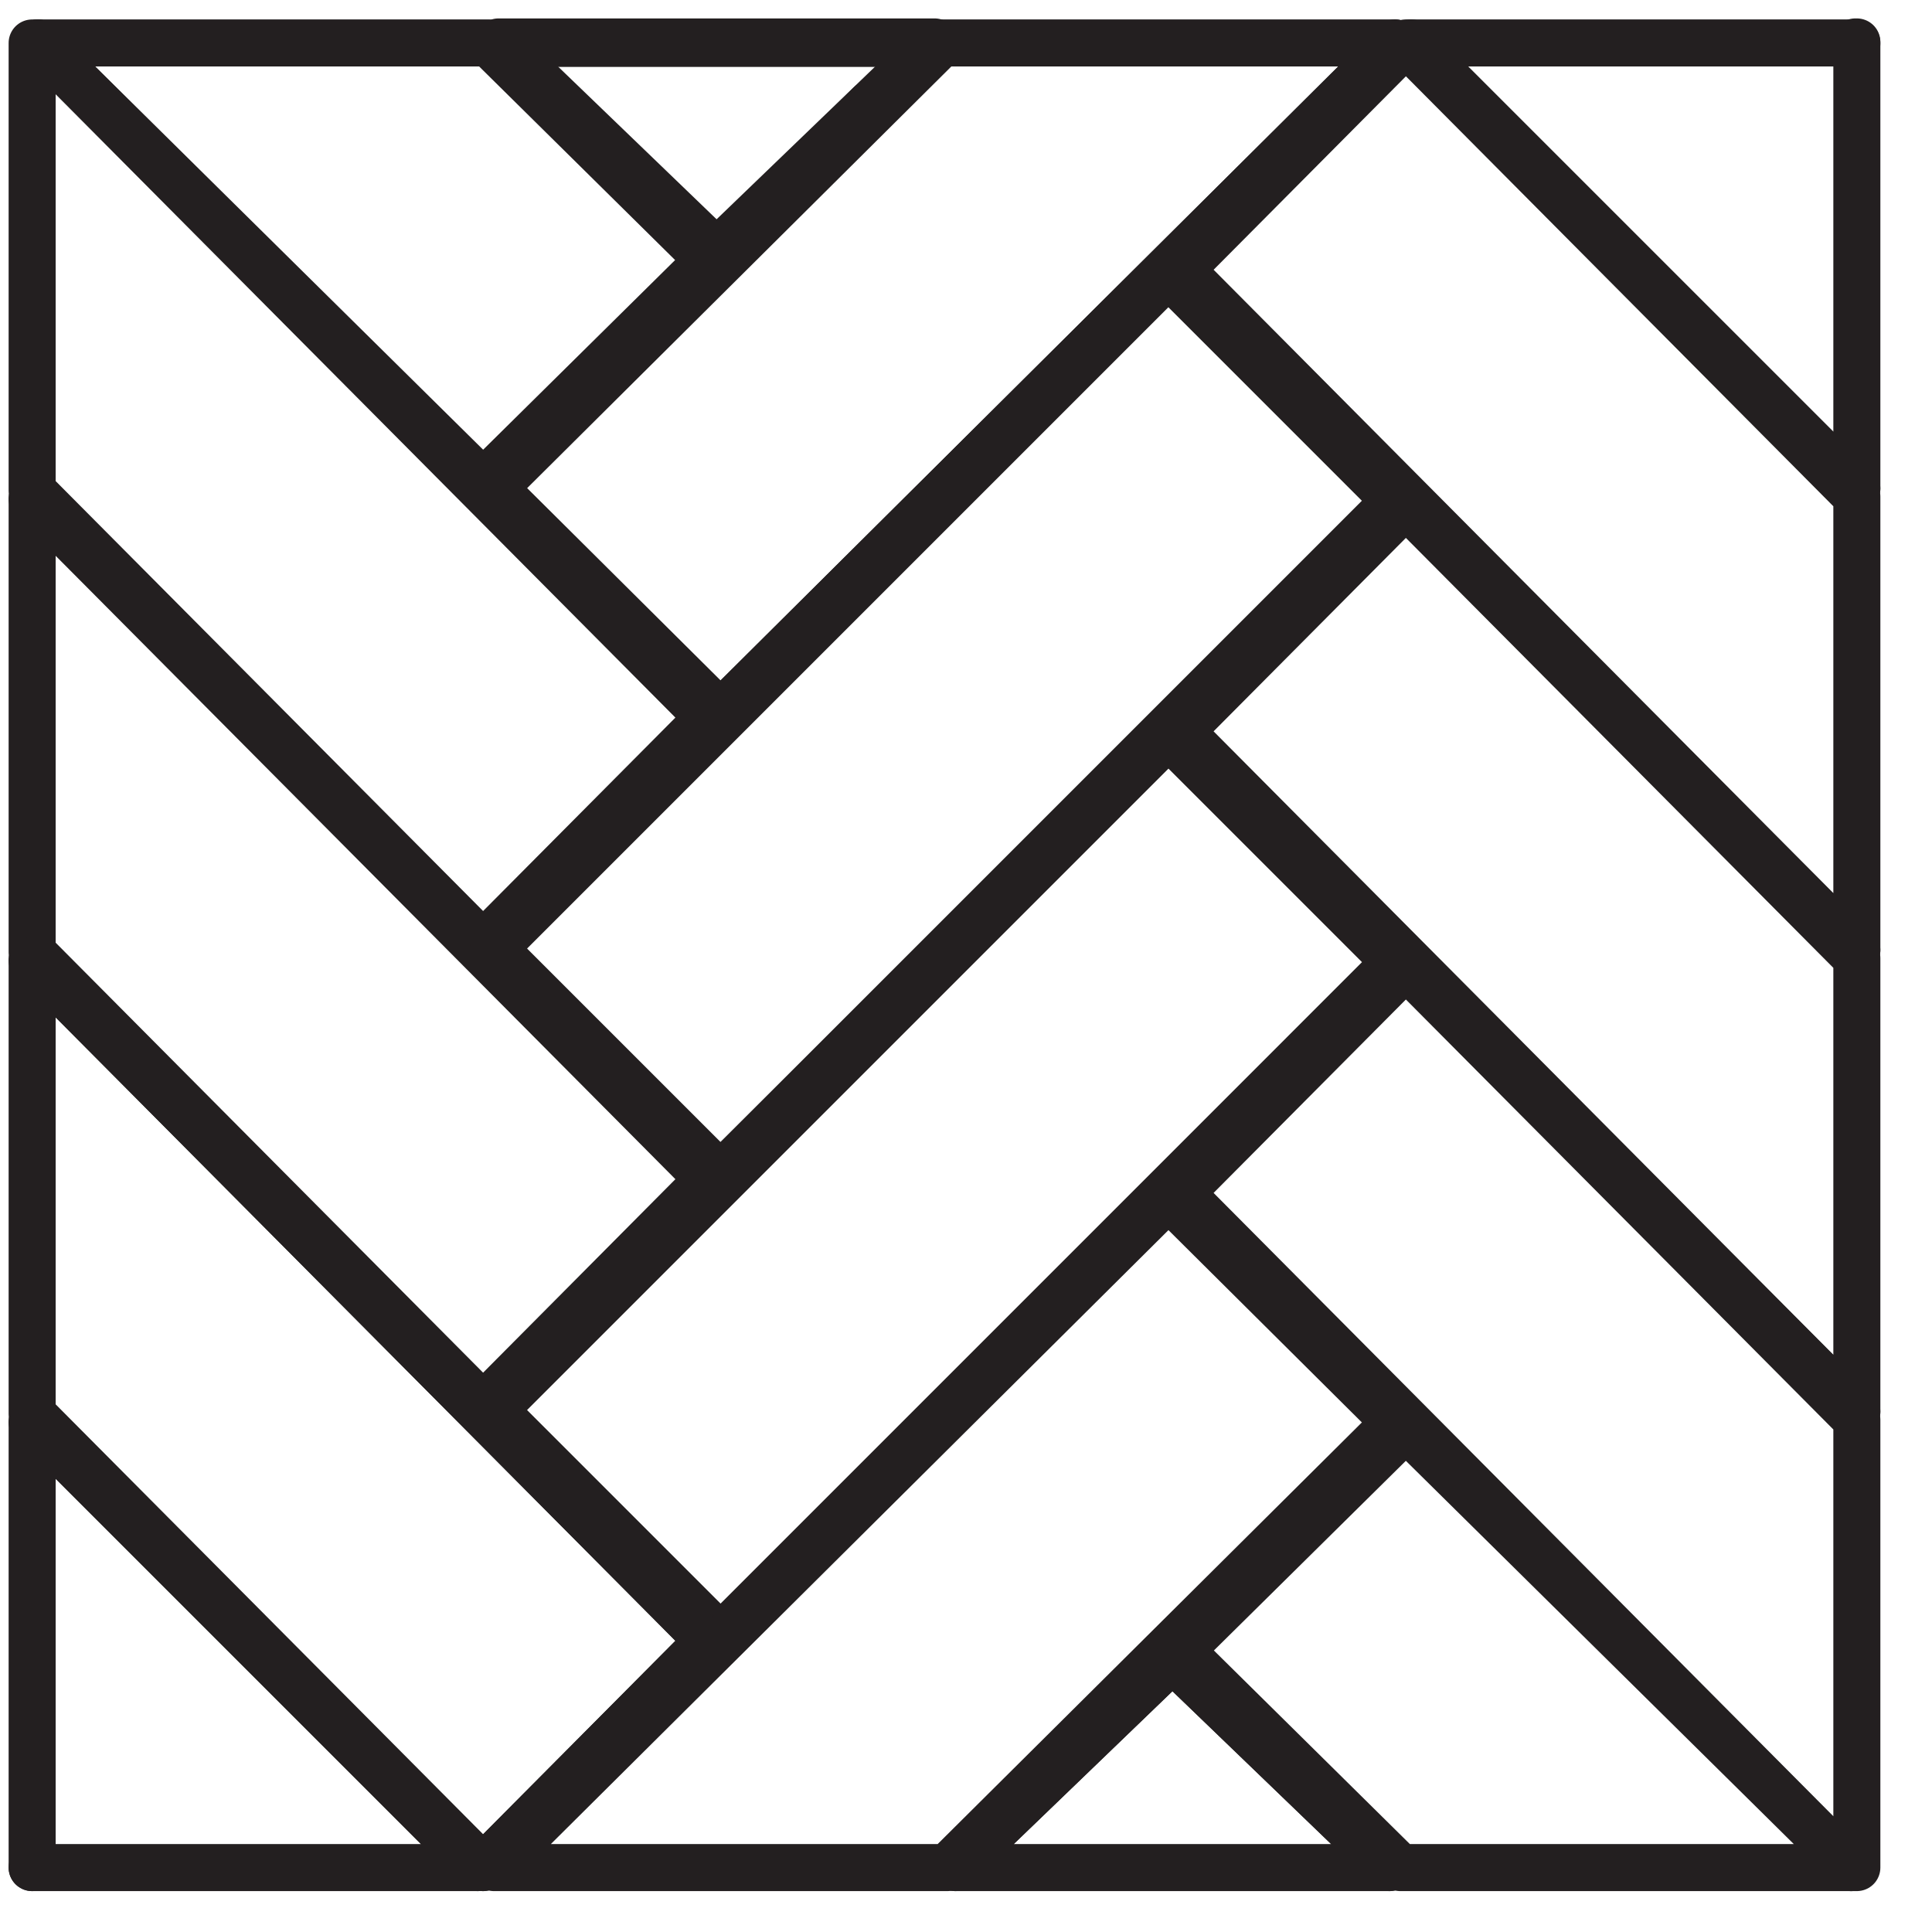
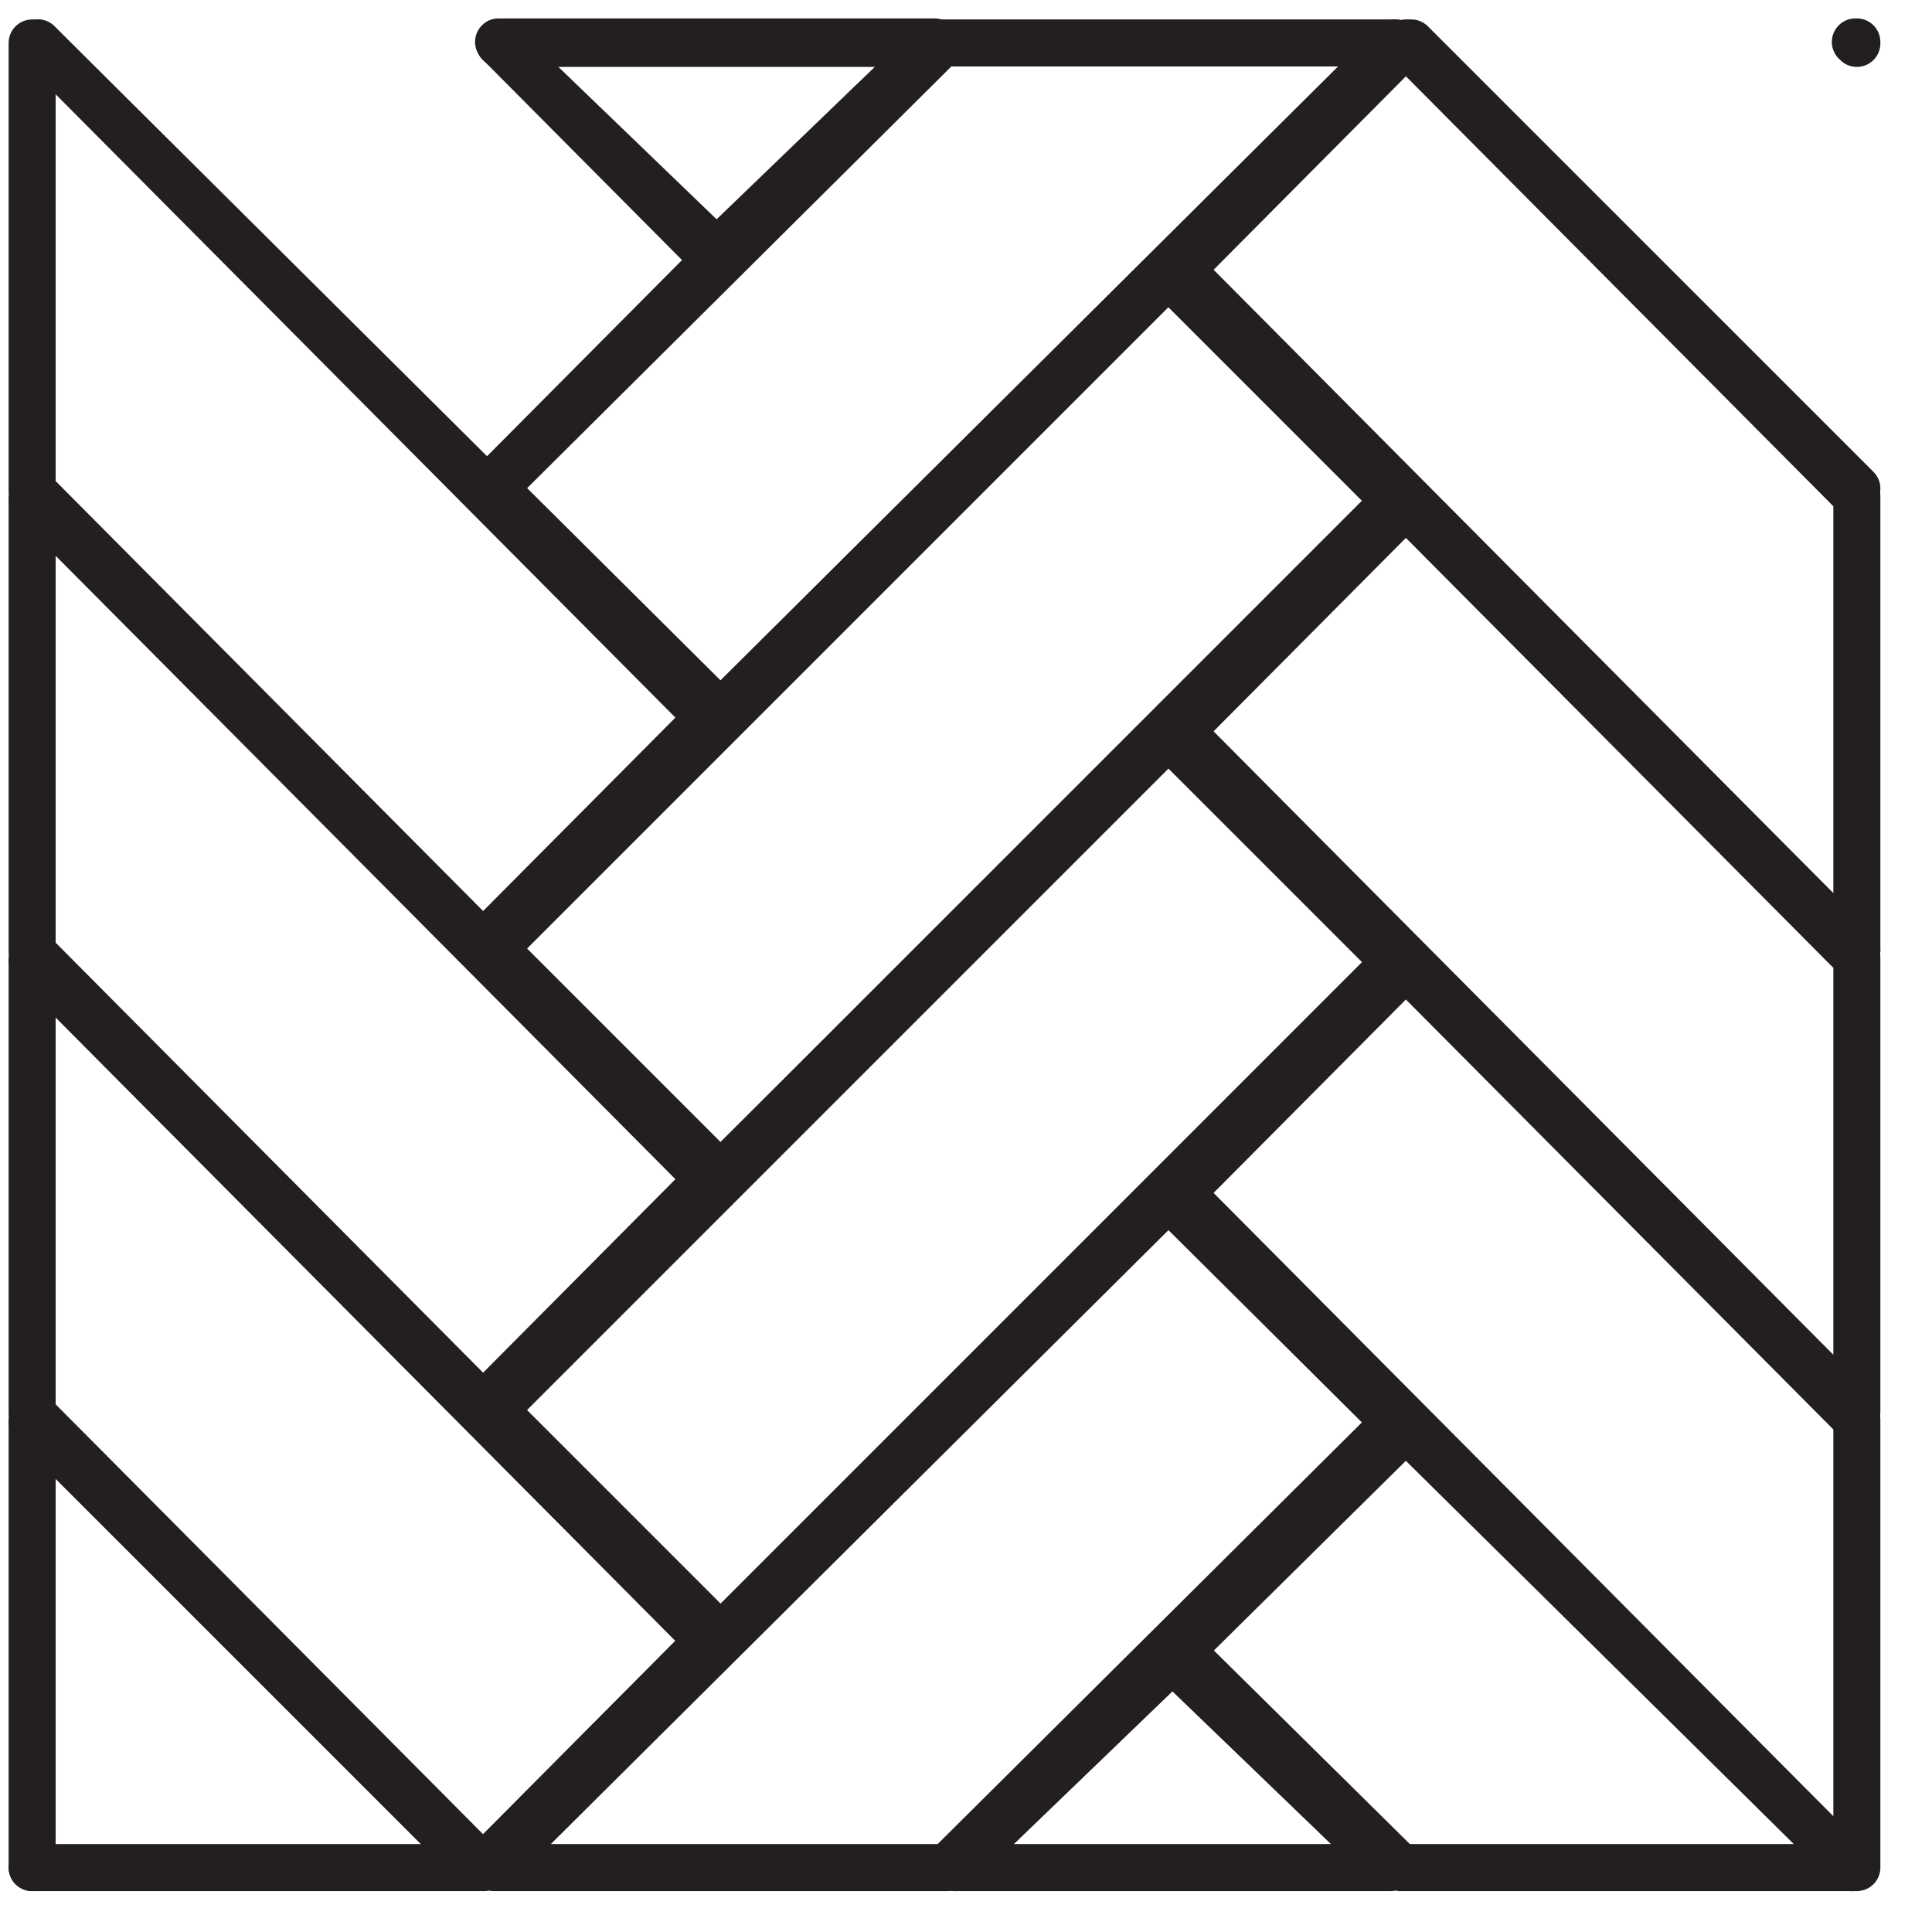
<svg xmlns="http://www.w3.org/2000/svg" version="1.1" id="Layer_1" x="0px" y="0px" width="53.86px" height="53.86px" viewBox="0 0 53.86 53.86" enable-background="new 0 0 53.86 53.86" xml:space="preserve">
  <g>
    <rect x="230.539" y="376.301" fill="none" stroke="#231F20" stroke-width="1.311" stroke-linecap="round" stroke-linejoin="round" stroke-miterlimit="10" width="50.859" height="50.857" />
    <line fill="none" stroke="#231F20" stroke-width="1.311" stroke-linecap="round" stroke-linejoin="round" stroke-miterlimit="10" x1="230.539" y1="390.799" x2="242.919" y2="390.799" />
-     <line fill="none" stroke="#231F20" stroke-width="1.311" stroke-linecap="round" stroke-linejoin="round" stroke-miterlimit="10" x1="256.191" y1="390.799" x2="268.572" y2="390.799" />
    <line fill="none" stroke="#231F20" stroke-width="1.311" stroke-linecap="round" stroke-linejoin="round" stroke-miterlimit="10" x1="243.365" y1="412.67" x2="255.746" y2="412.67" />
    <line fill="none" stroke="#231F20" stroke-width="1.311" stroke-linecap="round" stroke-linejoin="round" stroke-miterlimit="10" x1="269.019" y1="412.67" x2="281.398" y2="412.67" />
    <rect x="230.539" y="376.301" fill="none" stroke="#231F20" stroke-width="1.311" stroke-linecap="round" stroke-linejoin="round" stroke-miterlimit="10" width="12.38" height="50.857" />
    <rect x="243.366" y="376.301" fill="none" stroke="#231F20" stroke-width="1.311" stroke-linecap="round" stroke-linejoin="round" stroke-miterlimit="10" width="12.379" height="50.857" />
    <rect x="256.191" y="376.301" fill="none" stroke="#231F20" stroke-width="1.311" stroke-linecap="round" stroke-linejoin="round" stroke-miterlimit="10" width="12.379" height="50.857" />
    <rect x="269.02" y="376.301" fill="none" stroke="#231F20" stroke-width="1.311" stroke-linecap="round" stroke-linejoin="round" stroke-miterlimit="10" width="12.379" height="50.857" />
  </g>
  <polygon fill="none" stroke="#231F20" stroke-width="1.311" stroke-linecap="round" stroke-linejoin="round" stroke-miterlimit="10" points="  13.926,1.21 13.926,1.21 26.028,1.21 26.054,1.169 13.899,1.169 13.925,1.21 " />
  <rect x="1.05" y="1.161" fill="none" stroke="#231F20" stroke-width="1.311" stroke-linecap="round" stroke-linejoin="round" stroke-miterlimit="10" width="0" height="0.058" />
  <polygon fill="none" stroke="#231F20" stroke-width="1.311" stroke-linecap="round" stroke-linejoin="round" stroke-miterlimit="10" points="  51.765,1.169 51.723,1.169 51.765,1.21 " />
  <polygon fill="none" stroke="#231F20" stroke-width="1.311" stroke-linecap="round" stroke-linejoin="round" stroke-miterlimit="10" points="  13.468,52.064 19.754,45.742 13.468,39.42 0.896,26.774 19.753,45.742 " />
  <polygon fill="none" stroke="#231F20" stroke-width="1.311" stroke-linecap="round" stroke-linejoin="round" stroke-miterlimit="10" points="  13.616,39.195 32.536,20.386 38.896,14.063 19.976,32.873 13.616,26.55 0.897,13.905 19.976,32.873 " />
  <polygon fill="none" stroke="#231F20" stroke-width="1.311" stroke-linecap="round" stroke-linejoin="round" stroke-miterlimit="10" points="  13.766,13.458 24.253,2.909 19.937,7.25 13.921,1.197 13.92,1.197 19.937,7.25 " />
  <polygon fill="none" stroke="#231F20" stroke-width="1.311" stroke-linecap="round" stroke-linejoin="round" stroke-miterlimit="10" points="  38.896,1.197 38.896,1.197 19.977,20.004 13.618,13.683 1.058,1.197 19.976,20.004 13.618,26.327 32.537,7.519 38.896,13.841   32.537,7.519 " />
  <polygon fill="none" stroke="#231F20" stroke-width="1.311" stroke-linecap="round" stroke-linejoin="round" stroke-miterlimit="10" points="  39.343,1.197 51.765,13.619 51.765,13.618 " />
  <polygon fill="none" stroke="#231F20" stroke-width="1.311" stroke-linecap="round" stroke-linejoin="round" stroke-miterlimit="10" points="  24.316,2.844 26.027,1.197 13.928,1.197 19.977,7.023 " />
  <path fill="none" stroke="#231F20" stroke-width="1.311" stroke-linecap="round" stroke-linejoin="round" stroke-miterlimit="10" d="  M39.343,39.803l12.261,12.262L39.343,39.803z" />
-   <polygon fill="none" stroke="#231F20" stroke-width="1.311" stroke-linecap="round" stroke-linejoin="round" stroke-miterlimit="10" points="  39.194,26.786 51.765,39.357 32.909,20.5 " />
  <polygon fill="none" stroke="#231F20" stroke-width="1.311" stroke-linecap="round" stroke-linejoin="round" stroke-miterlimit="10" points="  51.765,26.488 51.765,26.488 39.343,14.066 " />
  <path fill="none" stroke="#231F20" stroke-width="1.311" stroke-linecap="round" stroke-linejoin="round" stroke-miterlimit="10" d="  M0.896,52.064L0.896,52.064z" />
  <polygon fill="none" stroke="#231F20" stroke-width="1.311" stroke-linecap="round" stroke-linejoin="round" stroke-miterlimit="10" points="  26.635,52.064 26.635,52.064 32.685,46.238 38.735,52.064 32.685,46.238 " />
  <path fill="none" stroke="#231F20" stroke-width="1.311" stroke-linecap="round" stroke-linejoin="round" stroke-miterlimit="10" d="  M13.318,52.064L0.896,39.643L13.318,52.064z" />
-   <polygon fill="none" stroke="#231F20" stroke-width="1.311" stroke-linecap="round" stroke-linejoin="round" stroke-miterlimit="10" points="  19.753,7.25 13.626,1.197 1.058,1.197 13.469,13.458 " />
  <polygon fill="none" stroke="#231F20" stroke-width="1.311" stroke-linecap="round" stroke-linejoin="round" stroke-miterlimit="10" points="  13.766,13.608 20.088,19.892 38.896,1.197 26.252,1.197 24.509,2.929 " />
  <polygon fill="none" stroke="#231F20" stroke-width="1.311" stroke-linecap="round" stroke-linejoin="round" stroke-miterlimit="10" points="  26.027,1.197 26.027,1.197 24.7,2.524 " />
  <polygon fill="none" stroke="#231F20" stroke-width="1.311" stroke-linecap="round" stroke-linejoin="round" stroke-miterlimit="10" points="  19.753,20.005 1.054,1.198 0.896,1.198 0.896,13.682 13.468,26.327 " />
  <polygon fill="none" stroke="#231F20" stroke-width="1.311" stroke-linecap="round" stroke-linejoin="round" stroke-miterlimit="10" points="  19.753,32.873 0.896,13.905 0.896,26.55 13.468,39.197 " />
  <polygon fill="none" stroke="#231F20" stroke-width="1.311" stroke-linecap="round" stroke-linejoin="round" stroke-miterlimit="10" points="  19.753,45.742 0.896,26.773 0.896,39.42 13.468,52.064 " />
  <polygon fill="none" stroke="#231F20" stroke-width="1.311" stroke-linecap="round" stroke-linejoin="round" stroke-miterlimit="10" points="  38.896,26.822 32.574,20.5 13.766,39.309 20.088,45.631 32.574,33.145 " />
  <polygon fill="none" stroke="#231F20" stroke-width="1.311" stroke-linecap="round" stroke-linejoin="round" stroke-miterlimit="10" points="  32.908,20.388 51.765,39.357 51.765,26.711 39.193,14.066 " />
  <polygon fill="none" stroke="#231F20" stroke-width="1.311" stroke-linecap="round" stroke-linejoin="round" stroke-miterlimit="10" points="  39.194,1.197 32.909,7.52 39.194,13.843 51.765,26.488 51.765,13.843 " />
-   <polygon fill="none" stroke="#231F20" stroke-width="1.311" stroke-linecap="round" stroke-linejoin="round" stroke-miterlimit="10" points="  51.765,13.618 51.765,1.197 39.344,1.197 " />
  <polygon fill="none" stroke="#231F20" stroke-width="1.311" stroke-linecap="round" stroke-linejoin="round" stroke-miterlimit="10" points="  20.088,45.781 13.767,52.064 26.41,52.064 32.574,45.938 38.896,39.654 32.574,33.369 " />
  <polygon fill="none" stroke="#231F20" stroke-width="1.311" stroke-linecap="round" stroke-linejoin="round" stroke-miterlimit="10" points="  32.908,33.256 39.193,39.578 51.607,52.064 51.765,52.064 51.765,39.58 39.193,26.934 " />
  <polygon fill="none" stroke="#231F20" stroke-width="1.311" stroke-linecap="round" stroke-linejoin="round" stroke-miterlimit="10" points="  26.635,52.064 38.735,52.064 32.685,46.238 " />
  <polygon fill="none" stroke="#231F20" stroke-width="1.311" stroke-linecap="round" stroke-linejoin="round" stroke-miterlimit="10" points="  39.192,39.803 32.908,46.012 39.035,52.064 51.604,52.064 " />
  <path fill="none" stroke="#231F20" stroke-width="1.311" stroke-linecap="round" stroke-linejoin="round" stroke-miterlimit="10" d="  M32.908,45.791l5.987-5.988L32.908,45.791z" />
  <polygon fill="none" stroke="#231F20" stroke-width="1.311" stroke-linecap="round" stroke-linejoin="round" stroke-miterlimit="10" points="  0.896,39.643 0.896,52.064 13.318,52.064 " />
  <rect x="21.86" y="6.897" transform="matrix(-0.707 -0.707 0.707 -0.707 30.667 53.096)" fill="none" stroke="#231F20" stroke-width="1.311" stroke-linecap="round" stroke-linejoin="round" stroke-miterlimit="10" width="8.941" height="26.598" />
</svg>